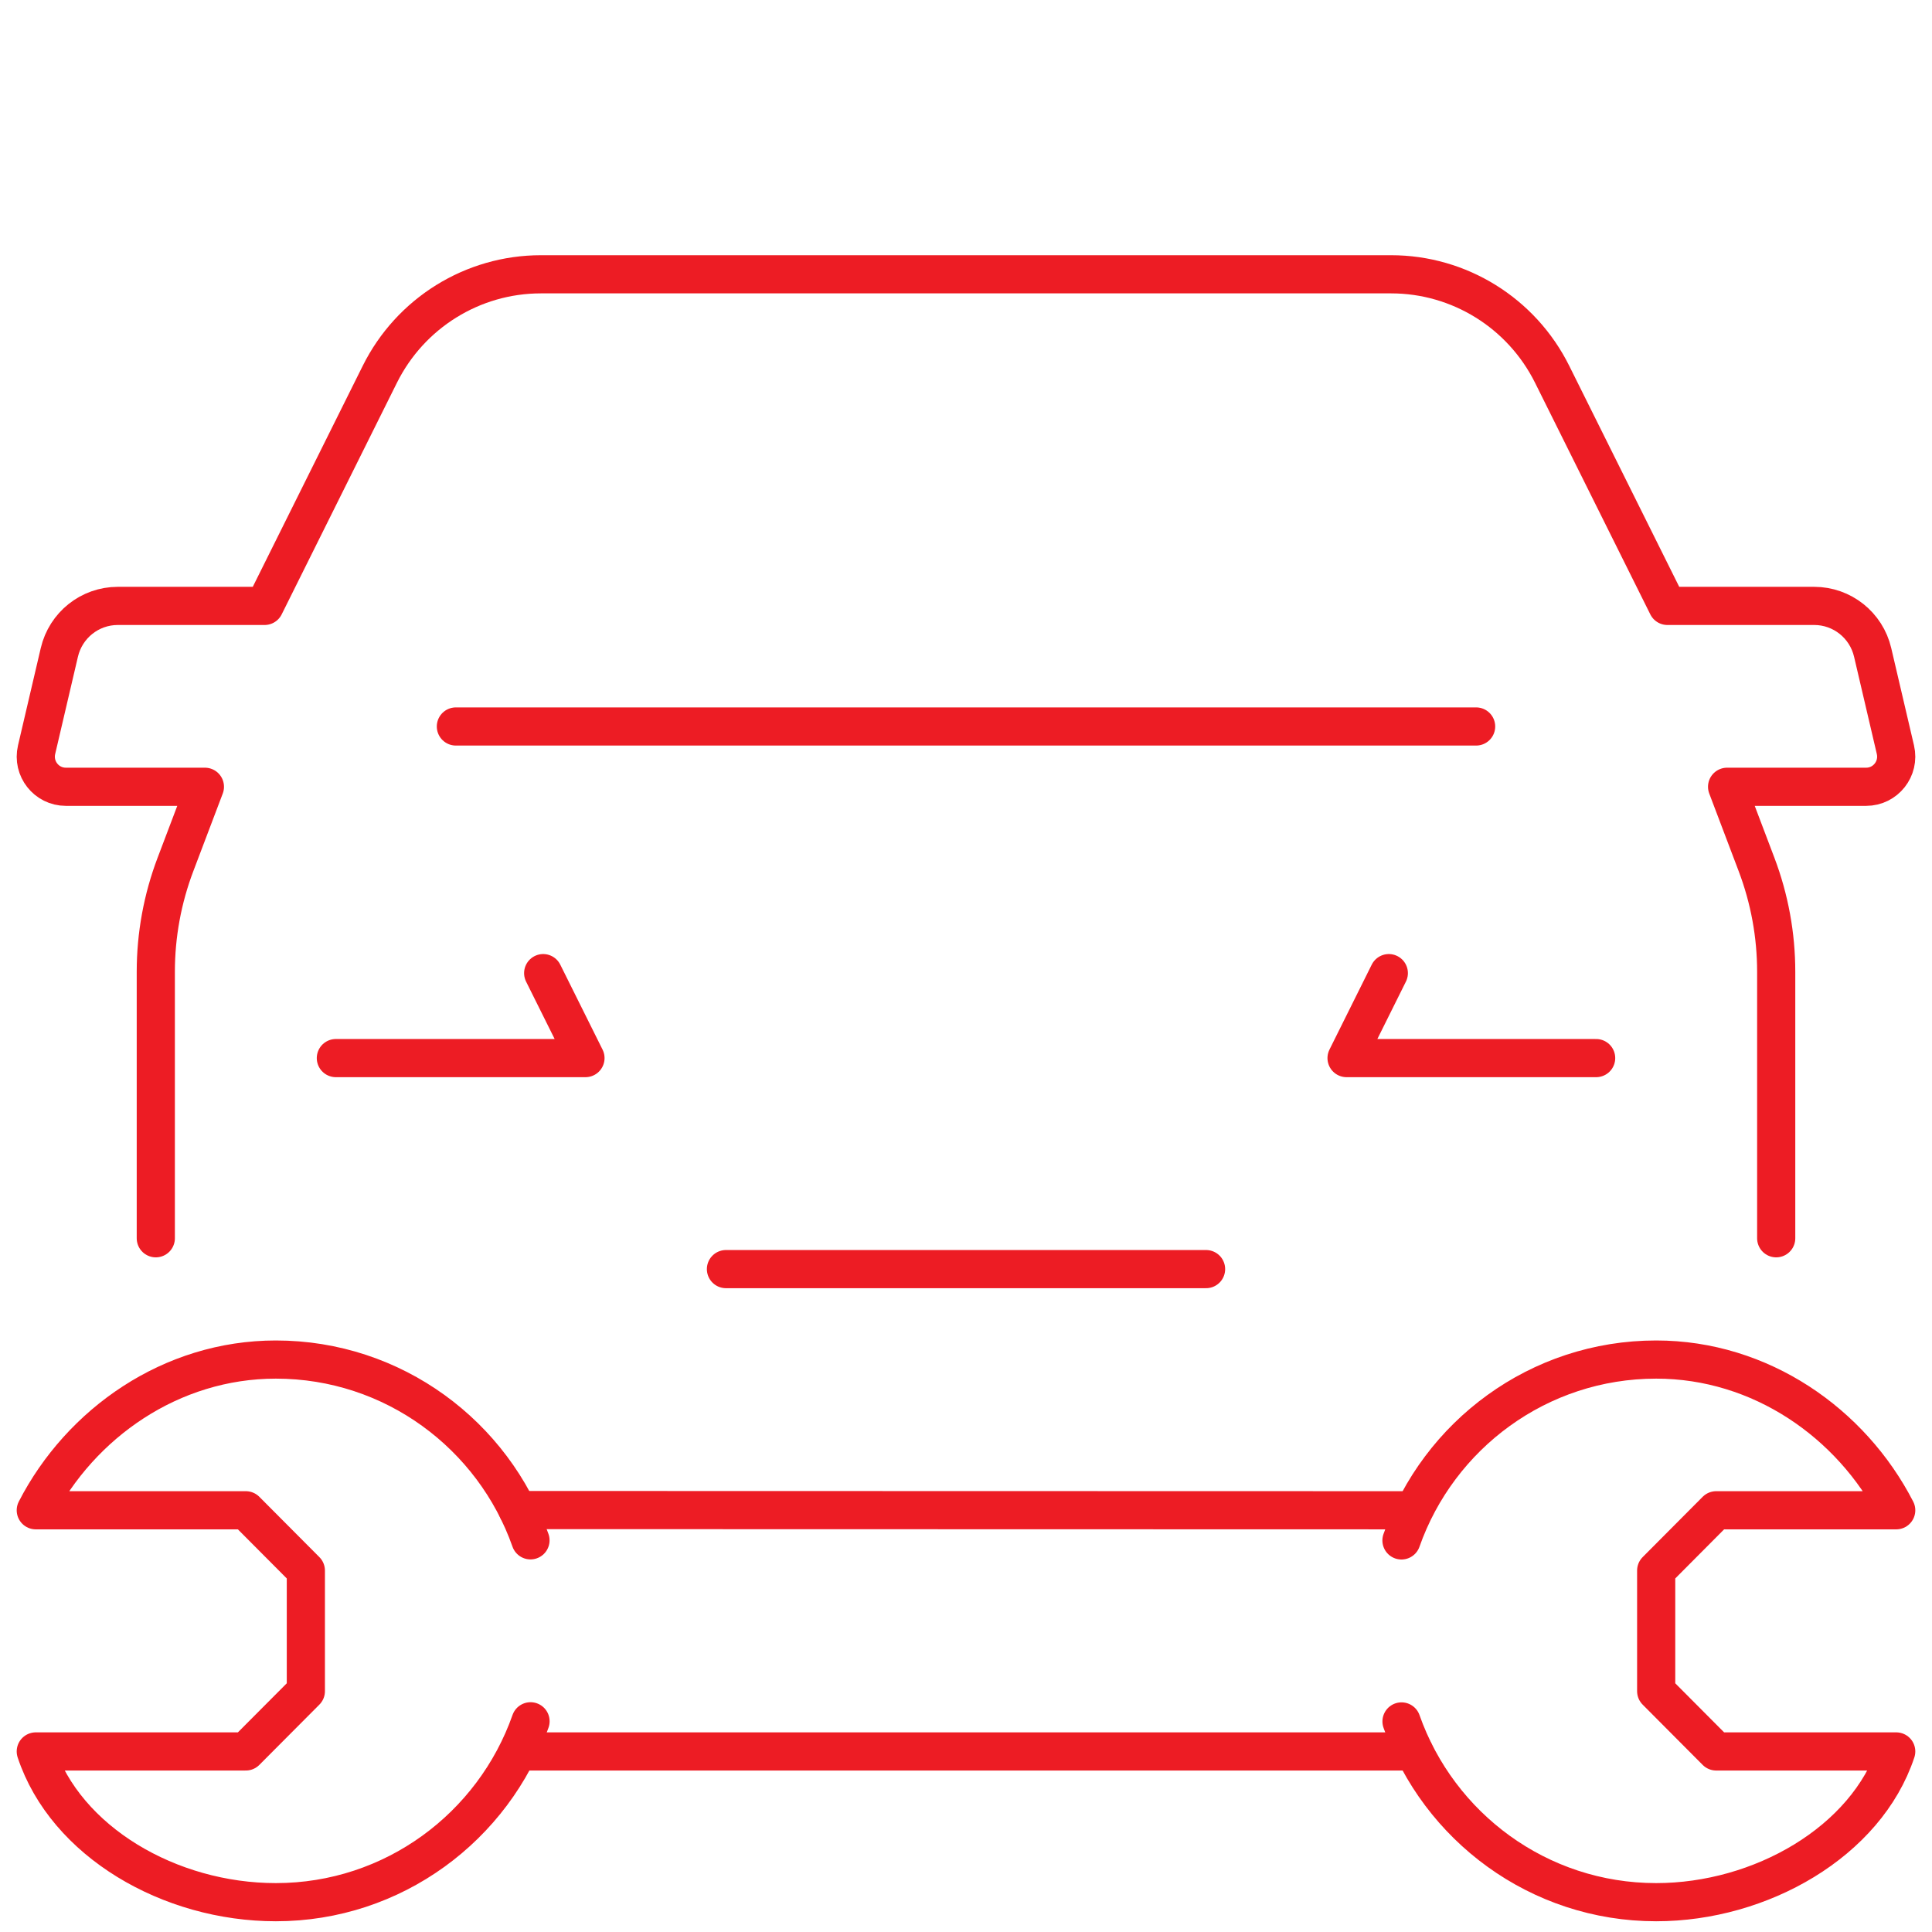
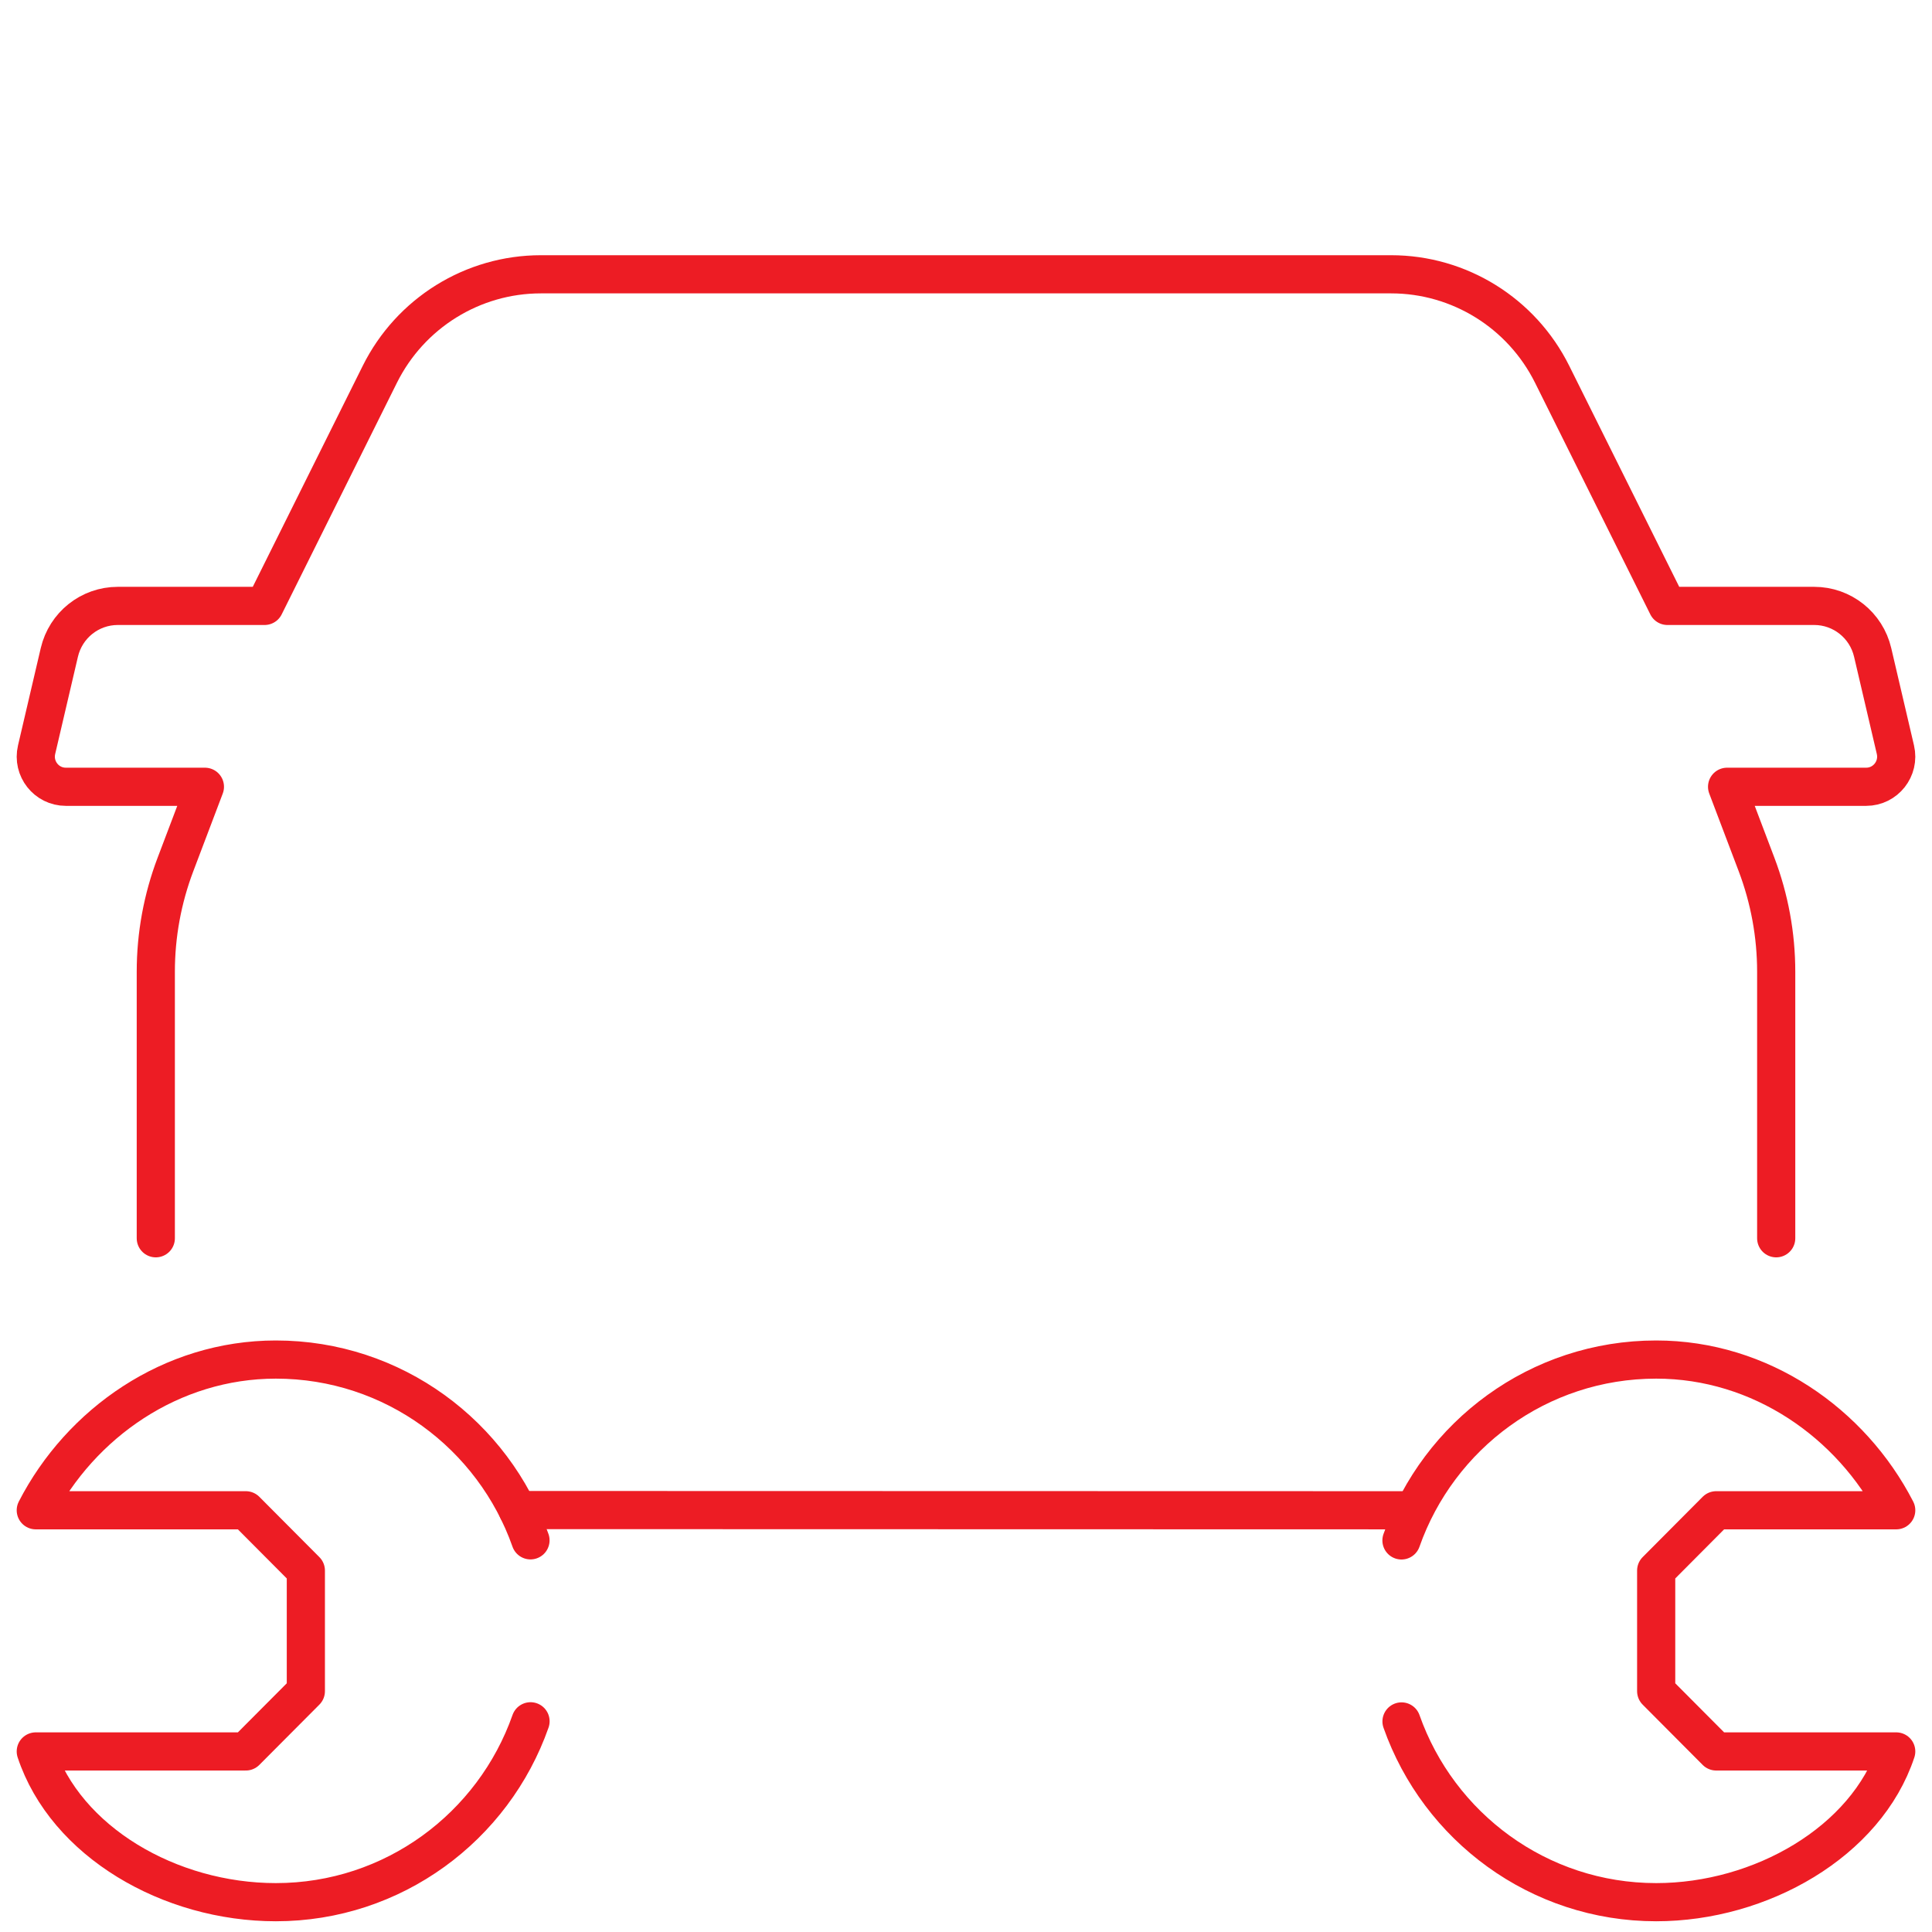
<svg xmlns="http://www.w3.org/2000/svg" width="81" height="81" viewBox="0 0 81 81" fill="none">
  <path d="M74.468 51.915V40.741C74.468 39.203 74.188 37.678 73.643 36.241L72.409 32.986H78.241C79.052 32.986 79.651 32.227 79.466 31.433L78.512 27.353C78.245 26.21 77.231 25.403 76.062 25.403H69.907L65.074 15.692C63.795 13.123 61.182 11.5 58.323 11.5H22.677C19.818 11.5 17.204 13.123 15.925 15.692L11.093 25.403H4.937C3.769 25.403 2.755 26.21 2.488 27.353L1.534 31.433C1.348 32.227 1.948 32.986 2.759 32.986H8.591L7.357 36.241C6.811 37.678 6.532 39.203 6.532 40.741V51.915" stroke="#ED1C24" stroke-width="1.6" stroke-linecap="round" stroke-linejoin="round" />
-   <path d="M14.081 44.361H24.546L22.773 40.799" stroke="#ED1C24" stroke-width="1.6" stroke-linecap="round" stroke-linejoin="round" />
-   <path d="M66.919 44.361H56.455L58.227 40.799" stroke="#ED1C24" stroke-width="1.6" stroke-linecap="round" stroke-linejoin="round" />
-   <path d="M30.436 53.208H50.565" stroke="#ED1C24" stroke-width="1.6" stroke-linecap="round" stroke-linejoin="round" />
-   <path d="M19.113 30.458H61.887" stroke="#ED1C24" stroke-width="1.6" stroke-linecap="round" stroke-linejoin="round" />
-   <path d="M21.727 73.43H59.282" stroke="#ED1C24" stroke-width="1.6" stroke-linecap="round" stroke-linejoin="round" />
  <path d="M21.706 63.31L59.238 63.319" stroke="#ED1C24" stroke-width="1.6" stroke-linecap="round" stroke-linejoin="round" />
  <path d="M22.243 72.166C20.689 76.585 16.494 79.75 11.565 79.75C7.119 79.75 2.758 77.222 1.5 73.43H10.306C11.289 72.443 11.84 71.89 12.823 70.903V65.847C11.84 64.86 11.289 64.306 10.306 63.319H1.5C3.382 59.66 7.182 57 11.565 57C16.493 57 20.686 60.163 22.241 64.579" stroke="#ED1C24" stroke-width="1.6" stroke-linecap="round" stroke-linejoin="round" />
  <path d="M58.757 64.583C60.312 60.165 64.506 57 69.436 57C73.817 57 77.618 59.662 79.5 63.319H71.952C70.969 64.306 70.418 64.86 69.436 65.847V70.903C70.418 71.89 70.969 72.443 71.952 73.43H79.5C78.242 77.222 73.817 79.75 69.436 79.75C64.507 79.75 60.315 76.587 58.759 72.172" stroke="#ED1C24" stroke-width="1.6" stroke-linecap="round" stroke-linejoin="round" />
</svg>